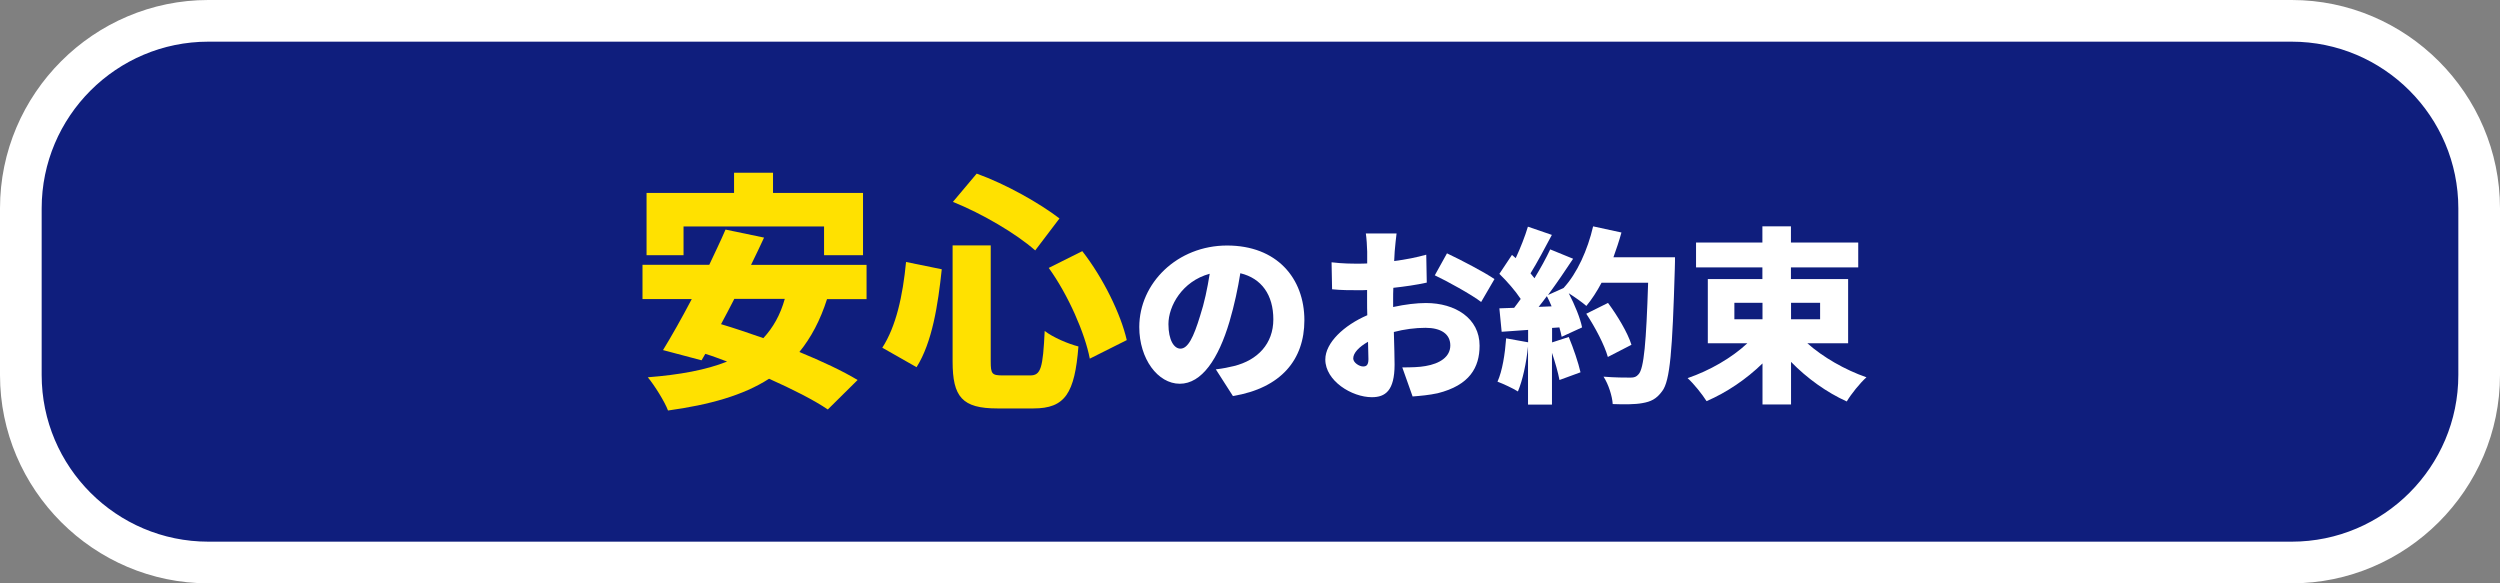
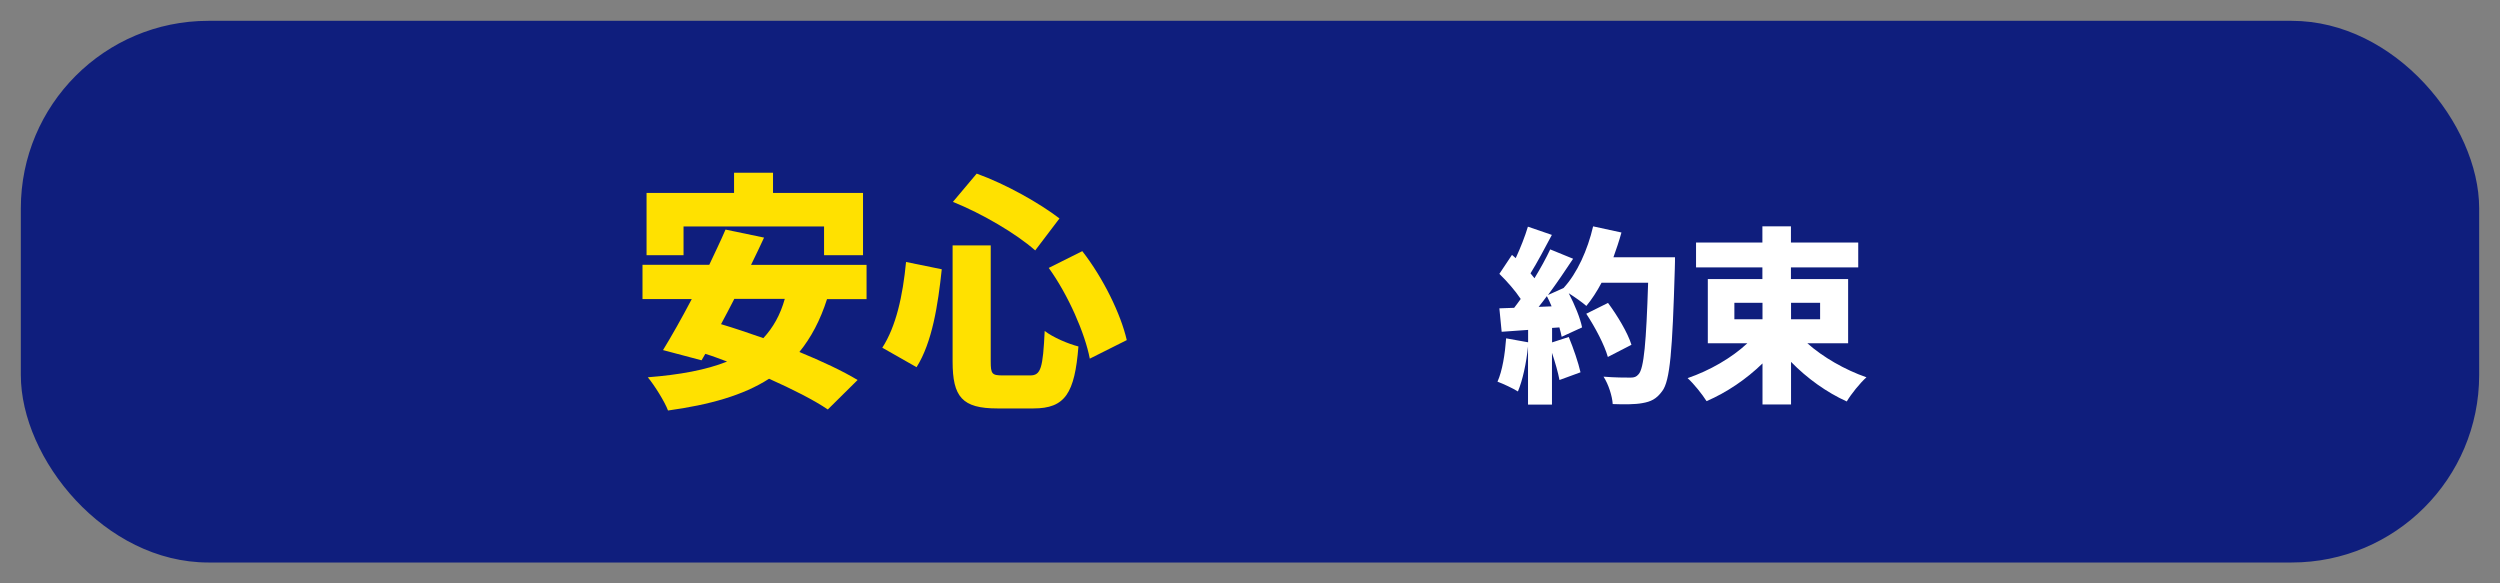
<svg xmlns="http://www.w3.org/2000/svg" id="_イヤー_2" viewBox="0 0 240 56">
  <rect x="0" y="0" width="240" height="56" fill="#808080" stroke="none" />
  <defs>
    <style>.cls-1{fill:#fff;}.cls-2{fill:#ffe100;}.cls-3{fill:#0f1e7d;}</style>
  </defs>
  <g id="_かみ">
    <g>
      <g>
        <rect class="cls-3" x="2" y="2" width="236" height="52" rx="18" ry="18" />
-         <path class="cls-1" d="M220,4c8.82,0,16,7.18,16,16v16c0,8.82-7.18,16-16,16H20c-8.82,0-16-7.18-16-16V20C4,11.18,11.18,4,20,4H220m0-4H20C9,0,0,9,0,20v16c0,11,9,20,20,20H220c11,0,20-9,20-20V20c0-11-9-20-20-20h0Z" />
      </g>
      <g>
        <path class="cls-2" d="M79.4,28.7c-.65,2.04-1.54,3.72-2.66,5.09,2.16,.89,4.15,1.82,5.59,2.69l-2.86,2.83c-1.34-.91-3.38-1.94-5.64-2.95-2.5,1.61-5.74,2.5-9.7,3.05-.31-.84-1.3-2.42-1.94-3.19,3.05-.24,5.59-.7,7.61-1.51-.7-.26-1.39-.53-2.09-.74l-.36,.62-3.7-.98c.82-1.34,1.8-3.07,2.76-4.9h-4.73v-3.29h6.41c.55-1.18,1.1-2.3,1.56-3.38l3.7,.77c-.38,.84-.82,1.73-1.25,2.62h11.09v3.29h-3.79Zm-13.78-4.2h-3.55v-5.98h8.4v-1.94h3.74v1.94h8.64v5.98h-3.74v-2.76h-13.49v2.76Zm4.87,4.2c-.43,.84-.86,1.66-1.27,2.42,1.27,.38,2.64,.84,4.06,1.34,.94-1.01,1.63-2.23,2.06-3.77h-4.85Z" />
        <path class="cls-2" d="M90.41,25.84c-.36,3.41-.91,7.01-2.42,9.41l-3.29-1.87c1.32-2.04,1.97-4.97,2.28-8.23l3.43,.7Zm4.7-2.28v11.14c0,1.2,.12,1.34,1.15,1.34h2.64c1.03,0,1.22-.72,1.39-4.27,.79,.62,2.28,1.25,3.24,1.49-.36,4.49-1.27,5.95-4.32,5.95h-3.46c-3.38,0-4.3-1.1-4.3-4.51v-11.14h3.65Zm-1.34-6.89c2.81,1.01,6.02,2.83,7.94,4.3l-2.33,3.07c-1.82-1.61-5.09-3.53-7.9-4.66l2.28-2.71Zm10.13,7.44c2.02,2.59,3.7,6.05,4.27,8.54l-3.55,1.78c-.46-2.42-2.06-6.1-3.94-8.71l3.22-1.61Z" />
-         <path class="cls-1" d="M116.71,35.46c.76-.09,1.24-.2,1.75-.32,2.27-.56,3.78-2.14,3.78-4.48s-1.12-3.94-3.17-4.43c-.23,1.44-.56,3.01-1.04,4.65-1.06,3.57-2.66,5.96-4.77,5.96s-3.89-2.39-3.89-5.44c0-4.23,3.66-7.83,8.43-7.83s7.42,3.13,7.42,7.18c0,3.75-2.21,6.5-6.86,7.27l-1.64-2.56Zm-.58-9.18c-2.65,.72-3.96,3.11-3.96,4.83,0,1.55,.54,2.36,1.15,2.36,.72,0,1.26-1.08,1.89-3.15,.4-1.21,.7-2.63,.92-4.03Z" />
-         <path class="cls-1" d="M133.76,29.47c1.13-.25,2.25-.38,3.13-.38,2.81,0,5.15,1.46,5.15,4.09,0,2.09-.95,3.8-4.02,4.57-.83,.18-1.64,.25-2.41,.31l-.99-2.79c.86,0,1.64-.02,2.23-.13,1.37-.23,2.38-.88,2.38-1.98s-.9-1.69-2.38-1.69c-.99,0-2.05,.14-3.04,.4,.04,1.35,.07,2.59,.07,3.13,0,2.52-.9,3.13-2.18,3.13-1.93,0-4.47-1.57-4.47-3.62,0-1.6,1.78-3.28,4.03-4.25-.02-.47-.02-.94-.02-1.39v-1.03c-.29,.02-.54,.02-.77,.02-.79,0-1.76,0-2.59-.09l-.05-2.59c1.08,.13,1.93,.13,2.57,.13,.27,0,.56,0,.85-.02v-1.13c0-.38-.07-1.4-.13-1.75h2.95c-.05,.34-.14,1.26-.18,1.73l-.05,.92c1.1-.14,2.2-.36,3.08-.61l.05,2.68c-.99,.22-2.12,.38-3.21,.5-.02,.38-.02,.77-.02,1.15v.68Zm-2.39,5.01c0-.34-.02-.94-.04-1.67-.88,.5-1.42,1.08-1.42,1.6,0,.41,.59,.77,.94,.77,.27,0,.52-.07,.52-.7Zm7.54-10.16c1.42,.67,3.57,1.8,4.56,2.47l-1.28,2.2c-.85-.67-3.35-2.05-4.45-2.56l1.17-2.11Z" />
        <path class="cls-1" d="M160.8,24.68s0,.85-.02,1.17c-.23,7.81-.45,10.71-1.21,11.7-.56,.77-1.1,1.01-1.91,1.15-.68,.13-1.78,.13-2.84,.09-.04-.74-.4-1.89-.88-2.63,1.1,.09,2.11,.09,2.59,.09,.36,0,.56-.07,.77-.32,.52-.54,.74-3.1,.92-8.79h-4.47c-.45,.85-.95,1.62-1.46,2.23-.36-.32-1.08-.83-1.69-1.22,.58,1.12,1.1,2.38,1.28,3.28l-1.96,.9c-.05-.27-.13-.58-.22-.9l-.7,.05v1.39l1.6-.52c.45,1.08,.92,2.47,1.13,3.39l-2.02,.74c-.13-.7-.41-1.69-.72-2.61v4.97h-2.3v-5.58c-.16,1.6-.52,3.26-.97,4.32-.45-.29-1.42-.74-1.96-.94,.47-1.04,.72-2.66,.83-4.16l2.11,.38v-1.19l-2.54,.18-.22-2.25,1.42-.05c.22-.27,.41-.56,.63-.85-.52-.79-1.33-1.71-2.05-2.41l1.21-1.82,.36,.31c.45-.97,.9-2.11,1.17-3.02l2.3,.79c-.68,1.28-1.42,2.68-2.05,3.69,.13,.16,.27,.32,.38,.47,.58-.95,1.12-1.93,1.51-2.77l2.2,.9c-.74,1.12-1.57,2.34-2.41,3.48l1.49-.67c1.3-1.4,2.32-3.66,2.84-5.92l2.72,.59c-.22,.81-.49,1.6-.77,2.38h5.91Zm-11.85,4.72c-.14-.34-.29-.67-.45-.97-.27,.36-.52,.7-.79,1.03l1.24-.05Zm5.4,4.86c-.31-1.12-1.21-2.84-2.07-4.14l2.09-1.04c.9,1.22,1.89,2.86,2.25,4.02l-2.27,1.17Z" />
        <path class="cls-1" d="M173.49,32.94c1.51,1.35,3.62,2.56,5.69,3.28-.61,.54-1.48,1.62-1.89,2.32-1.91-.86-3.8-2.21-5.35-3.8v4.09h-2.74v-3.94c-1.55,1.51-3.44,2.79-5.37,3.62-.41-.65-1.22-1.67-1.82-2.21,2.11-.72,4.23-1.94,5.74-3.35h-3.8v-6.16h5.24v-1.12h-6.37v-2.39h6.37v-1.55h2.74v1.55h6.46v2.39h-6.46v1.12h5.49v6.16h-3.94Zm-6.99-2.29h2.7v-1.58h-2.7v1.58Zm5.44-1.58v1.58h2.79v-1.58h-2.79Z" />
      </g>
    </g>
  </g>
</svg>